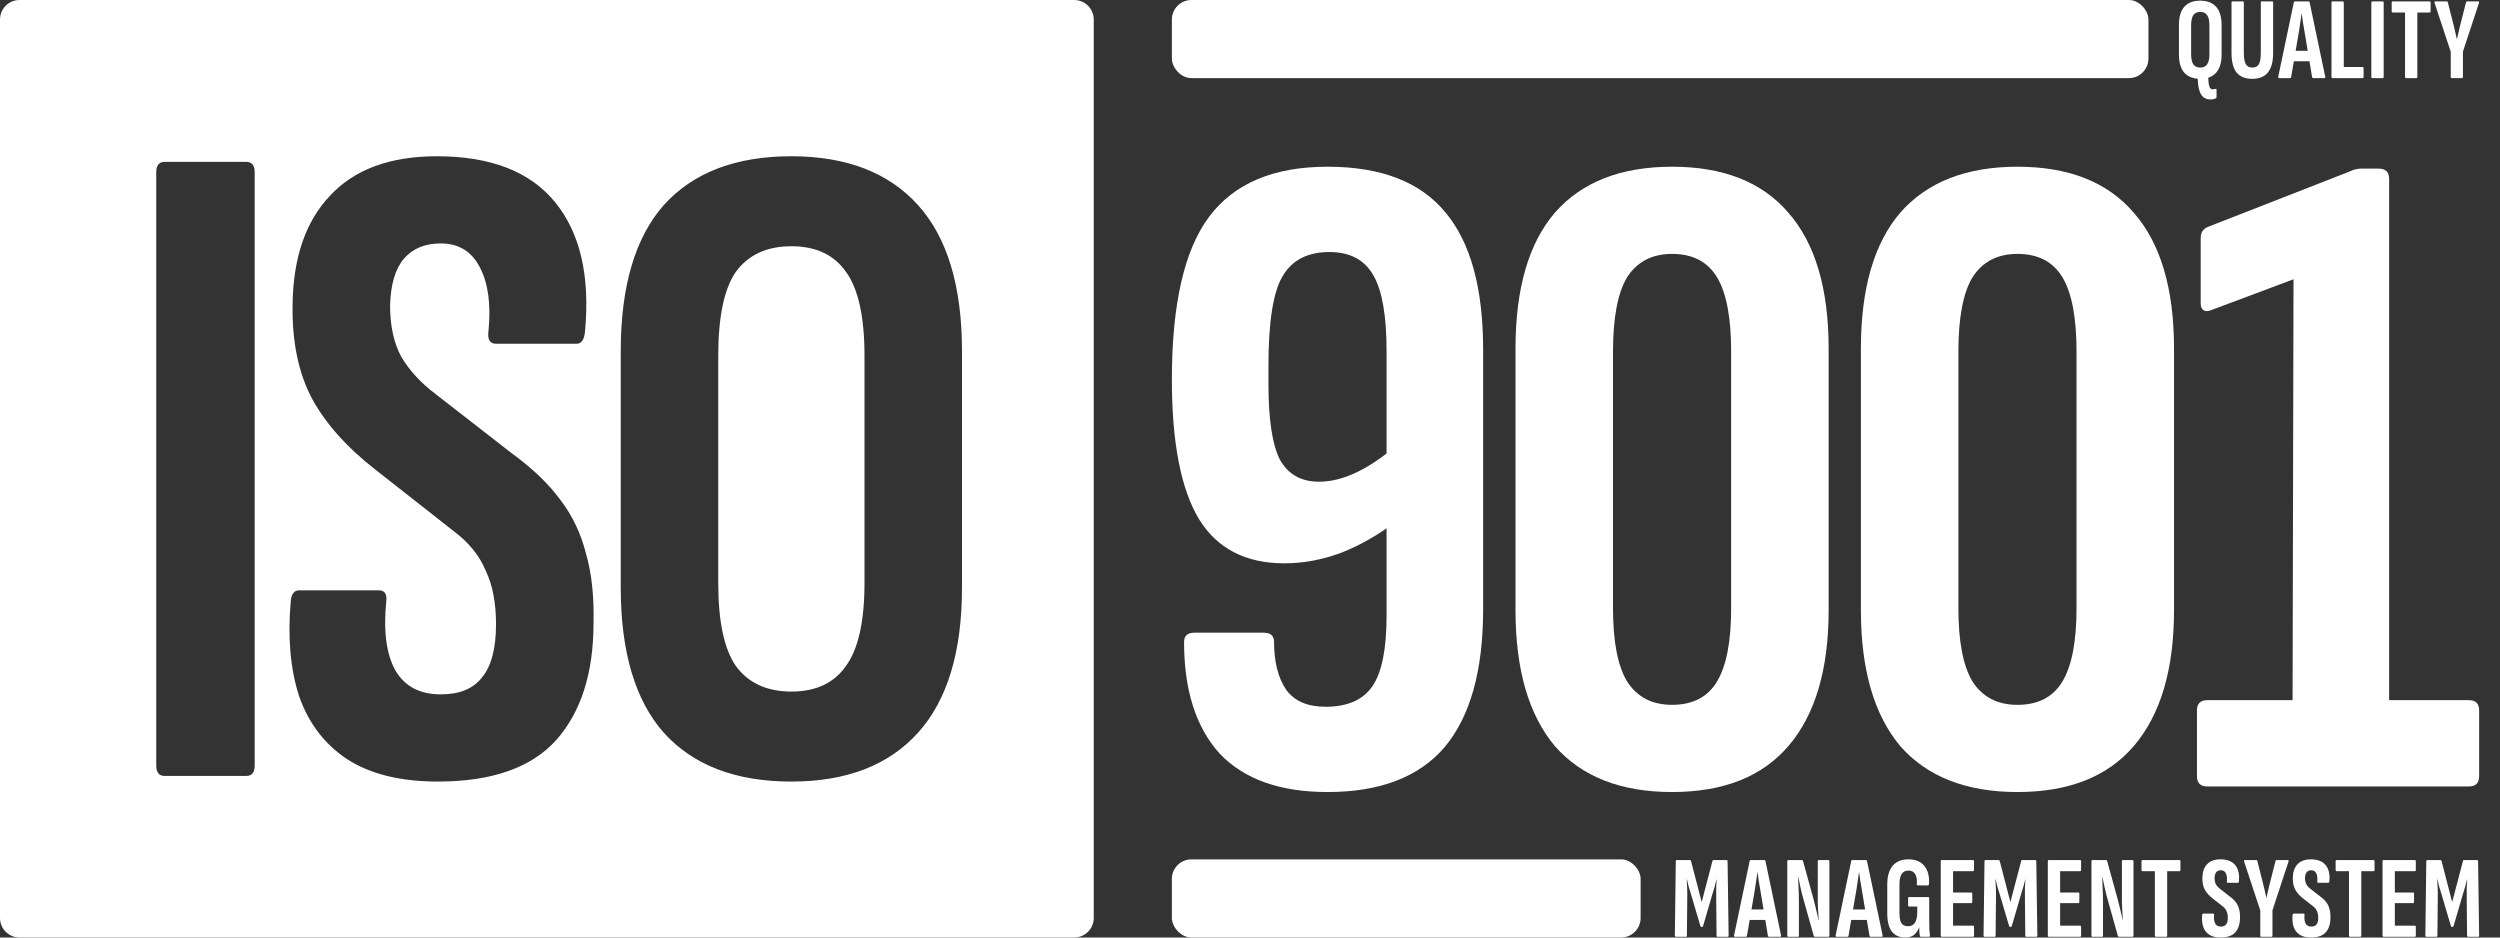
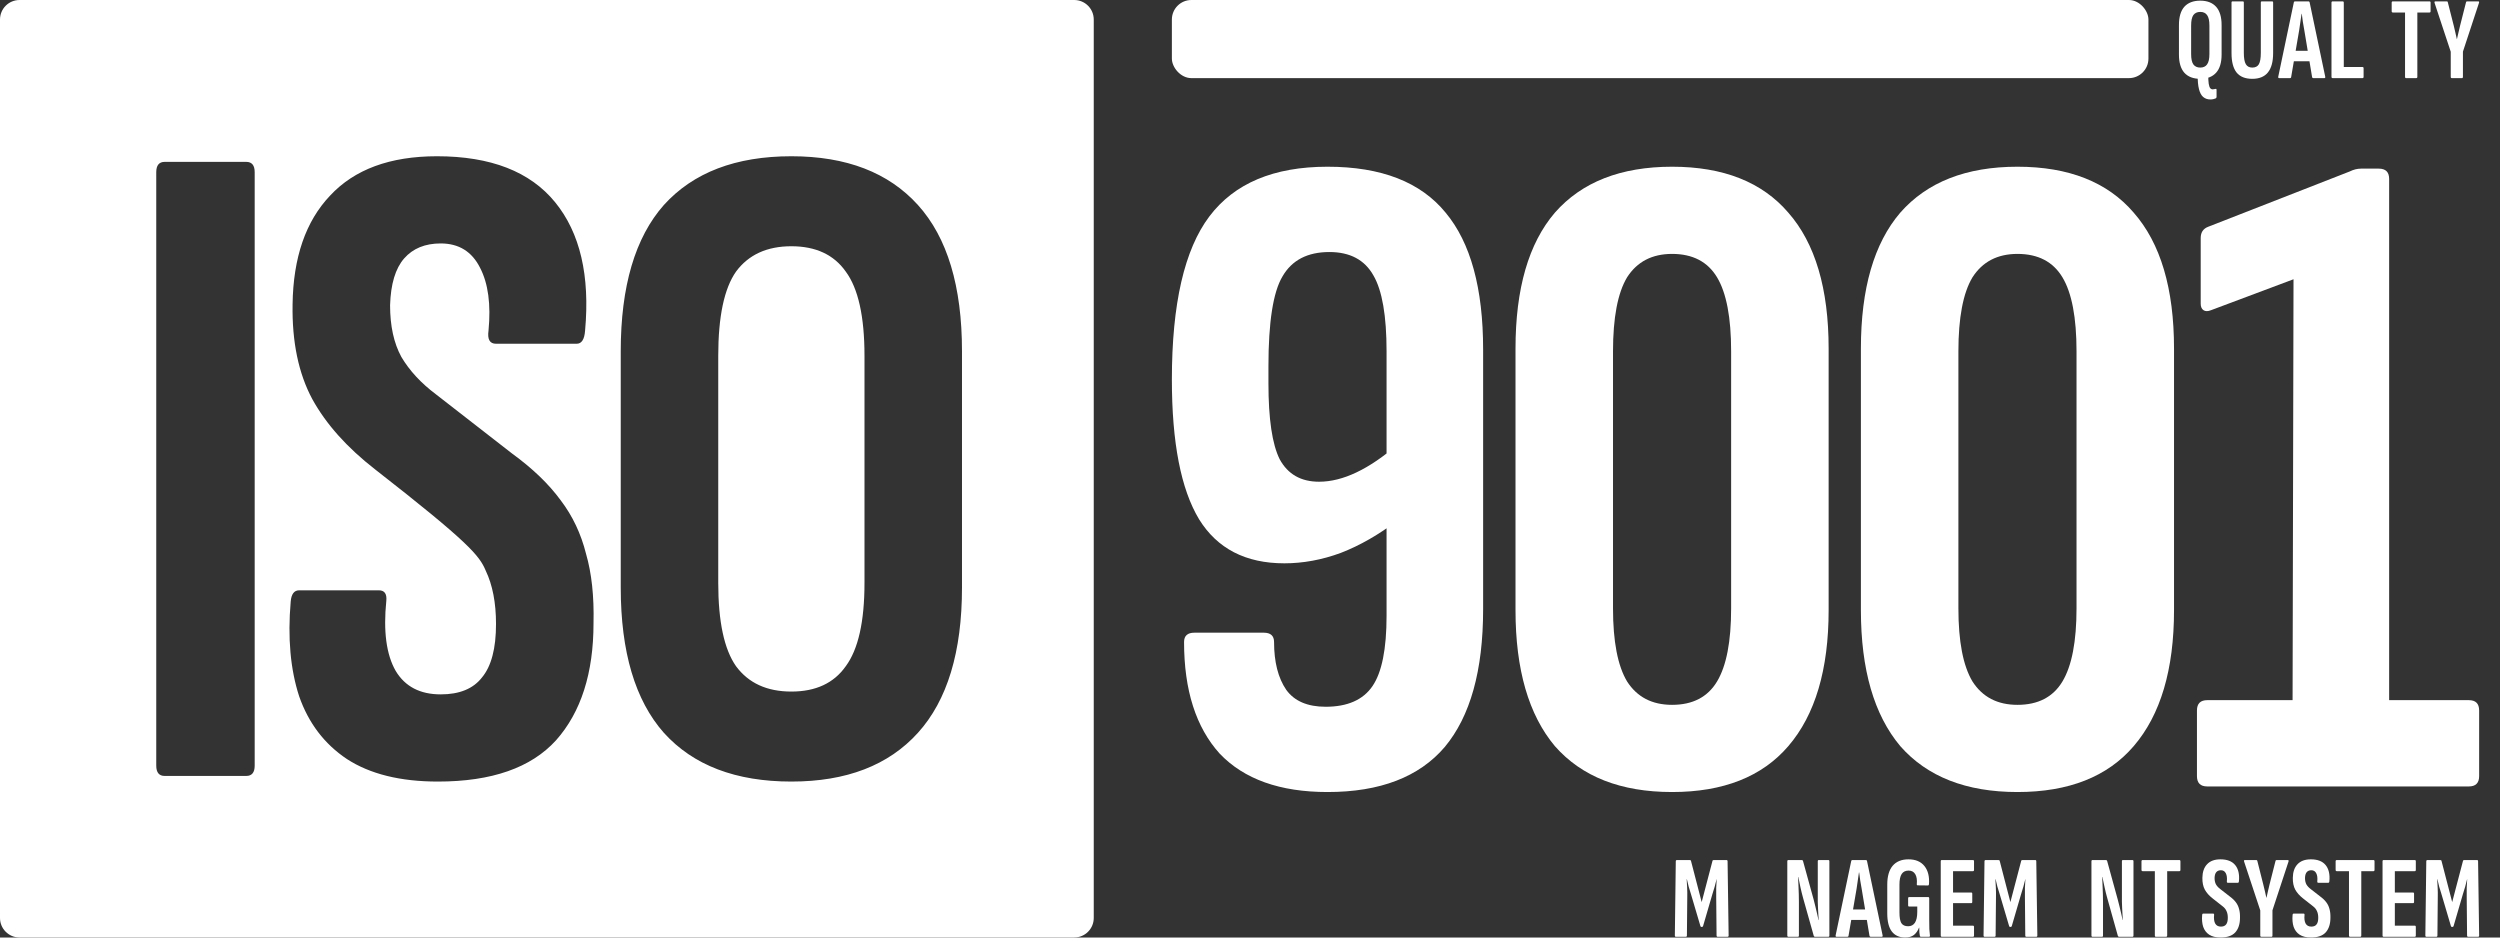
<svg xmlns="http://www.w3.org/2000/svg" width="64" height="24" viewBox="0 0 64 24" fill="none">
  <rect x="0" y="0" width="64" height="24" fill="#333333" stroke="none" />
  <path d="M62.767 2C62.748 2 62.739 1.989 62.739 1.967V1.325L62.325 0.074C62.318 0.048 62.325 0.035 62.346 0.035H62.638C62.654 0.035 62.663 0.043 62.664 0.059L62.815 0.653C62.828 0.709 62.843 0.767 62.856 0.827C62.87 0.885 62.883 0.943 62.895 1.001H62.898C62.913 0.943 62.925 0.885 62.938 0.827C62.952 0.767 62.965 0.708 62.98 0.65L63.13 0.059C63.132 0.043 63.141 0.035 63.157 0.035H63.441C63.464 0.035 63.471 0.048 63.462 0.074L63.051 1.322V1.967C63.051 1.989 63.044 2 63.028 2H62.767Z" fill="white" />
  <path d="M61.596 2C61.578 2 61.569 1.989 61.569 1.967V0.32H61.257C61.237 0.32 61.227 0.309 61.227 0.287V0.068C61.227 0.046 61.237 0.035 61.257 0.035H62.196C62.214 0.035 62.223 0.046 62.223 0.068V0.287C62.223 0.309 62.214 0.32 62.196 0.32H61.884V1.967C61.884 1.989 61.874 2 61.854 2H61.596Z" fill="white" />
-   <path d="M60.733 2C60.715 2 60.706 1.989 60.706 1.967V0.068C60.706 0.046 60.715 0.035 60.733 0.035H60.995C61.013 0.035 61.022 0.046 61.022 0.068V1.967C61.022 1.989 61.013 2 60.995 2H60.733Z" fill="white" />
  <path d="M59.716 2C59.696 2 59.686 1.989 59.686 1.967V0.068C59.686 0.046 59.696 0.035 59.716 0.035H59.971C59.991 0.035 60.001 0.046 60.001 0.068V1.715H60.478C60.498 1.715 60.508 1.726 60.508 1.748V1.967C60.508 1.989 60.498 2 60.478 2H59.716Z" fill="white" />
  <path d="M58.347 2C58.327 2 58.319 1.988 58.323 1.964L58.722 0.062C58.726 0.044 58.737 0.035 58.755 0.035H59.094C59.112 0.035 59.123 0.044 59.127 0.062L59.526 1.964C59.53 1.988 59.523 2 59.505 2H59.22C59.204 2 59.194 1.992 59.19 1.976L58.989 0.767C58.977 0.697 58.965 0.628 58.953 0.56C58.943 0.49 58.934 0.421 58.926 0.353H58.92C58.91 0.421 58.9 0.49 58.89 0.56C58.882 0.628 58.872 0.697 58.86 0.767L58.653 1.976C58.651 1.992 58.642 2 58.626 2H58.347ZM58.674 1.568L58.722 1.301H59.118L59.169 1.568H58.674Z" fill="white" />
  <path d="M57.658 2.018C57.478 2.018 57.344 1.964 57.256 1.856C57.17 1.746 57.127 1.581 57.127 1.361V0.065C57.127 0.045 57.136 0.035 57.154 0.035H57.415C57.433 0.035 57.442 0.045 57.442 0.065V1.352C57.442 1.488 57.459 1.585 57.493 1.643C57.527 1.701 57.582 1.73 57.658 1.73C57.736 1.73 57.792 1.702 57.826 1.646C57.86 1.588 57.877 1.49 57.877 1.352V0.065C57.877 0.045 57.886 0.035 57.904 0.035H58.165C58.183 0.035 58.192 0.045 58.192 0.065V1.361C58.192 1.581 58.147 1.746 58.057 1.856C57.969 1.964 57.836 2.018 57.658 2.018Z" fill="white" />
  <path d="M56.582 2.546C56.512 2.546 56.452 2.525 56.402 2.483C56.354 2.443 56.318 2.376 56.294 2.282C56.27 2.19 56.259 2.067 56.261 1.913C56.261 1.903 56.264 1.895 56.27 1.889C56.278 1.883 56.285 1.88 56.291 1.88L56.51 1.874C56.524 1.874 56.531 1.886 56.531 1.91C56.531 2.012 56.535 2.09 56.543 2.144C56.553 2.2 56.566 2.238 56.582 2.258C56.6 2.278 56.62 2.288 56.642 2.288C56.658 2.288 56.672 2.286 56.684 2.282C56.696 2.28 56.707 2.278 56.717 2.276C56.735 2.27 56.744 2.279 56.744 2.303V2.477C56.744 2.499 56.736 2.513 56.72 2.519C56.708 2.525 56.69 2.531 56.666 2.537C56.644 2.543 56.616 2.546 56.582 2.546ZM56.327 2.018C56.149 2.018 56.013 1.966 55.919 1.862C55.827 1.758 55.781 1.603 55.781 1.397V0.641C55.781 0.433 55.827 0.277 55.919 0.173C56.013 0.069 56.149 0.017 56.327 0.017C56.503 0.017 56.638 0.069 56.732 0.173C56.826 0.277 56.873 0.433 56.873 0.641V1.397C56.873 1.603 56.826 1.758 56.732 1.862C56.638 1.966 56.503 2.018 56.327 2.018ZM56.327 1.73C56.405 1.73 56.463 1.703 56.501 1.649C56.541 1.595 56.561 1.506 56.561 1.382V0.656C56.561 0.53 56.541 0.44 56.501 0.386C56.463 0.332 56.405 0.305 56.327 0.305C56.249 0.305 56.19 0.332 56.15 0.386C56.112 0.44 56.093 0.53 56.093 0.656V1.382C56.093 1.506 56.112 1.595 56.15 1.649C56.19 1.703 56.249 1.73 56.327 1.73Z" fill="white" />
  <rect x="30" width="25" height="2" rx="0.5" fill="white" />
  <path d="M56.506 20.133C56.33 20.133 56.242 20.044 56.242 19.869V18.189C56.242 18.012 56.33 17.924 56.506 17.924H58.69L58.714 7.149L56.602 7.941C56.522 7.973 56.458 7.973 56.41 7.941C56.362 7.909 56.338 7.853 56.338 7.773V6.093C56.338 5.949 56.402 5.853 56.53 5.805L60.154 4.389C60.25 4.341 60.346 4.317 60.442 4.317H60.898C61.074 4.317 61.162 4.405 61.162 4.581V17.924H63.202C63.378 17.924 63.466 18.012 63.466 18.189V19.869C63.466 20.044 63.378 20.133 63.202 20.133H56.506Z" fill="white" />
  <path d="M51.647 20.276C50.335 20.276 49.335 19.884 48.647 19.101C47.975 18.3 47.639 17.14 47.639 15.62V8.924C47.639 7.388 47.975 6.228 48.647 5.444C49.335 4.66 50.335 4.268 51.647 4.268C52.959 4.268 53.951 4.66 54.623 5.444C55.311 6.228 55.655 7.388 55.655 8.924V15.62C55.655 17.14 55.311 18.3 54.623 19.101C53.951 19.884 52.959 20.276 51.647 20.276ZM51.647 18.044C52.175 18.044 52.559 17.845 52.799 17.445C53.039 17.044 53.159 16.421 53.159 15.572V8.996C53.159 8.132 53.039 7.5 52.799 7.1C52.559 6.7 52.175 6.5 51.647 6.5C51.135 6.5 50.751 6.7 50.495 7.1C50.255 7.5 50.135 8.132 50.135 8.996V15.572C50.135 16.421 50.255 17.044 50.495 17.445C50.751 17.845 51.135 18.044 51.647 18.044Z" fill="white" />
  <path d="M42.805 20.276C41.493 20.276 40.493 19.884 39.805 19.101C39.133 18.3 38.797 17.14 38.797 15.62V8.924C38.797 7.388 39.133 6.228 39.805 5.444C40.493 4.66 41.493 4.268 42.805 4.268C44.117 4.268 45.109 4.66 45.781 5.444C46.469 6.228 46.813 7.388 46.813 8.924V15.62C46.813 17.14 46.469 18.3 45.781 19.101C45.109 19.884 44.117 20.276 42.805 20.276ZM42.805 18.044C43.333 18.044 43.717 17.845 43.957 17.445C44.197 17.044 44.317 16.421 44.317 15.572V8.996C44.317 8.132 44.197 7.5 43.957 7.1C43.717 6.7 43.333 6.5 42.805 6.5C42.293 6.5 41.909 6.7 41.653 7.1C41.413 7.5 41.293 8.132 41.293 8.996V15.572C41.293 16.421 41.413 17.044 41.653 17.445C41.909 17.845 42.293 18.044 42.805 18.044Z" fill="white" />
  <path d="M33.984 20.276C32.768 20.276 31.848 19.948 31.224 19.293C30.616 18.62 30.312 17.669 30.312 16.436C30.312 16.276 30.4 16.197 30.576 16.197H32.352C32.528 16.197 32.616 16.276 32.616 16.436C32.616 16.948 32.72 17.357 32.928 17.66C33.136 17.948 33.472 18.093 33.936 18.093C34.496 18.093 34.896 17.916 35.136 17.564C35.376 17.212 35.496 16.613 35.496 15.764V8.996C35.496 8.084 35.384 7.436 35.16 7.052C34.936 6.652 34.56 6.452 34.032 6.452C33.472 6.452 33.072 6.66 32.832 7.076C32.592 7.476 32.472 8.244 32.472 9.38V9.812C32.472 10.725 32.568 11.373 32.76 11.757C32.968 12.14 33.304 12.332 33.768 12.332C34.072 12.332 34.392 12.252 34.728 12.092C35.064 11.932 35.416 11.693 35.784 11.373V13.316C35.304 13.684 34.816 13.964 34.32 14.156C33.84 14.332 33.36 14.421 32.88 14.421C31.888 14.421 31.16 14.044 30.696 13.293C30.232 12.524 30 11.332 30 9.716C30 7.78 30.32 6.388 30.96 5.54C31.6 4.692 32.608 4.268 33.984 4.268C35.36 4.268 36.368 4.66 37.008 5.444C37.648 6.212 37.968 7.38 37.968 8.948V15.597C37.968 17.165 37.64 18.34 36.984 19.125C36.328 19.892 35.328 20.276 33.984 20.276Z" fill="white" />
  <path d="M62.116 23.982C62.098 23.982 62.089 23.971 62.089 23.949L62.113 22.05C62.113 22.028 62.123 22.017 62.143 22.017H62.47C62.49 22.017 62.501 22.025 62.503 22.041L62.776 23.094L63.052 22.041C63.054 22.025 63.065 22.017 63.085 22.017H63.412C63.43 22.017 63.439 22.028 63.439 22.05L63.466 23.949C63.466 23.971 63.457 23.982 63.439 23.982H63.184C63.166 23.982 63.157 23.971 63.157 23.949L63.148 22.977C63.146 22.889 63.146 22.806 63.148 22.728C63.152 22.648 63.156 22.575 63.16 22.509H63.157C63.143 22.571 63.127 22.634 63.109 22.698C63.091 22.76 63.072 22.822 63.052 22.884L62.812 23.706C62.808 23.722 62.798 23.73 62.782 23.73H62.77C62.756 23.73 62.747 23.722 62.743 23.706L62.5 22.884C62.48 22.822 62.461 22.76 62.443 22.698C62.427 22.634 62.412 22.571 62.398 22.509H62.392C62.398 22.575 62.402 22.648 62.404 22.728C62.408 22.806 62.409 22.889 62.407 22.977L62.398 23.949C62.398 23.971 62.389 23.982 62.371 23.982H62.116Z" fill="white" />
  <path d="M61.023 23.982C61.003 23.982 60.993 23.971 60.993 23.949V22.05C60.993 22.028 61.002 22.017 61.02 22.017H61.818C61.836 22.017 61.845 22.028 61.845 22.05V22.269C61.845 22.291 61.836 22.302 61.818 22.302H61.308V22.848H61.773C61.791 22.848 61.8 22.859 61.8 22.881V23.088C61.8 23.11 61.791 23.121 61.773 23.121H61.308V23.697H61.818C61.836 23.697 61.845 23.708 61.845 23.73V23.949C61.845 23.971 61.836 23.982 61.818 23.982H61.023Z" fill="white" />
  <path d="M60.161 23.982C60.143 23.982 60.134 23.971 60.134 23.949V22.302H59.822C59.802 22.302 59.792 22.291 59.792 22.269V22.05C59.792 22.028 59.802 22.017 59.822 22.017H60.761C60.779 22.017 60.788 22.028 60.788 22.05V22.269C60.788 22.291 60.779 22.302 60.761 22.302H60.449V23.949C60.449 23.971 60.439 23.982 60.419 23.982H60.161Z" fill="white" />
  <path d="M59.161 24C59.041 24 58.944 23.976 58.87 23.928C58.798 23.88 58.747 23.813 58.717 23.727C58.689 23.641 58.68 23.54 58.69 23.424C58.692 23.4 58.701 23.388 58.717 23.388H58.972C58.99 23.388 58.998 23.399 58.996 23.421C58.986 23.519 58.996 23.594 59.026 23.646C59.056 23.696 59.104 23.721 59.17 23.721C59.23 23.721 59.274 23.703 59.302 23.667C59.332 23.631 59.347 23.574 59.347 23.496C59.347 23.428 59.336 23.371 59.314 23.325C59.294 23.277 59.26 23.235 59.212 23.199L58.96 23.001C58.87 22.931 58.803 22.856 58.759 22.776C58.715 22.694 58.694 22.593 58.696 22.473C58.698 22.323 58.738 22.207 58.816 22.125C58.894 22.041 59.008 21.999 59.158 21.999C59.33 21.999 59.456 22.048 59.536 22.146C59.616 22.244 59.648 22.381 59.632 22.557C59.63 22.585 59.621 22.599 59.605 22.599H59.347C59.327 22.599 59.319 22.585 59.323 22.557C59.331 22.473 59.322 22.406 59.296 22.356C59.27 22.304 59.228 22.278 59.17 22.278C59.12 22.278 59.081 22.294 59.053 22.326C59.025 22.358 59.01 22.408 59.008 22.476C59.008 22.542 59.02 22.597 59.044 22.641C59.07 22.685 59.107 22.725 59.155 22.761L59.398 22.95C59.464 22.998 59.516 23.048 59.554 23.1C59.592 23.15 59.619 23.207 59.635 23.271C59.653 23.333 59.661 23.407 59.659 23.493C59.659 23.653 59.619 23.778 59.539 23.868C59.459 23.956 59.333 24 59.161 24Z" fill="white" />
  <path d="M57.89 23.982C57.872 23.982 57.863 23.971 57.863 23.949V23.307L57.449 22.056C57.441 22.03 57.448 22.017 57.47 22.017H57.761C57.777 22.017 57.786 22.025 57.788 22.041L57.938 22.635C57.952 22.691 57.966 22.749 57.98 22.809C57.994 22.867 58.007 22.925 58.019 22.983H58.022C58.036 22.925 58.049 22.867 58.061 22.809C58.075 22.749 58.089 22.69 58.103 22.632L58.253 22.041C58.255 22.025 58.264 22.017 58.28 22.017H58.565C58.587 22.017 58.594 22.03 58.586 22.056L58.175 23.304V23.949C58.175 23.971 58.167 23.982 58.151 23.982H57.89Z" fill="white" />
  <path d="M56.846 24C56.726 24 56.629 23.976 56.555 23.928C56.483 23.88 56.432 23.813 56.402 23.727C56.374 23.641 56.365 23.54 56.375 23.424C56.377 23.4 56.386 23.388 56.402 23.388H56.657C56.675 23.388 56.683 23.399 56.681 23.421C56.671 23.519 56.681 23.594 56.711 23.646C56.741 23.696 56.789 23.721 56.855 23.721C56.915 23.721 56.959 23.703 56.987 23.667C57.017 23.631 57.032 23.574 57.032 23.496C57.032 23.428 57.021 23.371 56.999 23.325C56.979 23.277 56.945 23.235 56.897 23.199L56.645 23.001C56.555 22.931 56.488 22.856 56.444 22.776C56.4 22.694 56.379 22.593 56.381 22.473C56.383 22.323 56.423 22.207 56.501 22.125C56.579 22.041 56.693 21.999 56.843 21.999C57.015 21.999 57.141 22.048 57.221 22.146C57.301 22.244 57.333 22.381 57.317 22.557C57.315 22.585 57.306 22.599 57.29 22.599H57.032C57.012 22.599 57.004 22.585 57.008 22.557C57.016 22.473 57.007 22.406 56.981 22.356C56.955 22.304 56.913 22.278 56.855 22.278C56.805 22.278 56.766 22.294 56.738 22.326C56.71 22.358 56.695 22.408 56.693 22.476C56.693 22.542 56.705 22.597 56.729 22.641C56.755 22.685 56.792 22.725 56.84 22.761L57.083 22.95C57.149 22.998 57.201 23.048 57.239 23.1C57.277 23.15 57.304 23.207 57.32 23.271C57.338 23.333 57.346 23.407 57.344 23.493C57.344 23.653 57.304 23.778 57.224 23.868C57.144 23.956 57.018 24 56.846 24Z" fill="white" />
  <path d="M55.191 23.982C55.173 23.982 55.164 23.971 55.164 23.949V22.302H54.852C54.833 22.302 54.822 22.291 54.822 22.269V22.05C54.822 22.028 54.833 22.017 54.852 22.017H55.791C55.809 22.017 55.819 22.028 55.819 22.05V22.269C55.819 22.291 55.809 22.302 55.791 22.302H55.48V23.949C55.48 23.971 55.469 23.982 55.45 23.982H55.191Z" fill="white" />
  <path d="M53.568 23.982C53.55 23.982 53.541 23.971 53.541 23.949V22.05C53.541 22.028 53.55 22.017 53.568 22.017H53.913C53.928 22.017 53.938 22.025 53.943 22.041L54.215 23.031C54.23 23.081 54.243 23.137 54.258 23.199C54.273 23.261 54.288 23.324 54.303 23.388C54.319 23.45 54.331 23.505 54.339 23.553H54.344C54.343 23.513 54.34 23.467 54.336 23.415C54.334 23.361 54.331 23.306 54.327 23.25C54.325 23.192 54.322 23.137 54.321 23.085C54.321 23.031 54.321 22.984 54.321 22.944V22.047C54.321 22.027 54.33 22.017 54.347 22.017H54.59C54.608 22.017 54.617 22.027 54.617 22.047V23.949C54.617 23.971 54.608 23.982 54.59 23.982H54.248C54.234 23.982 54.224 23.975 54.218 23.961L53.946 22.992C53.919 22.898 53.897 22.805 53.877 22.713C53.856 22.619 53.839 22.532 53.822 22.452H53.816C53.821 22.51 53.824 22.578 53.825 22.656C53.83 22.734 53.833 22.812 53.834 22.89C53.837 22.966 53.837 23.033 53.837 23.091V23.949C53.837 23.971 53.83 23.982 53.813 23.982H53.568Z" fill="white" />
-   <path d="M52.454 23.982C52.434 23.982 52.424 23.971 52.424 23.949V22.05C52.424 22.028 52.433 22.017 52.451 22.017H53.249C53.267 22.017 53.276 22.028 53.276 22.05V22.269C53.276 22.291 53.267 22.302 53.249 22.302H52.739V22.848H53.204C53.222 22.848 53.231 22.859 53.231 22.881V23.088C53.231 23.11 53.222 23.121 53.204 23.121H52.739V23.697H53.249C53.267 23.697 53.276 23.708 53.276 23.73V23.949C53.276 23.971 53.267 23.982 53.249 23.982H52.454Z" fill="white" />
  <path d="M50.806 23.982C50.788 23.982 50.779 23.971 50.779 23.949L50.803 22.05C50.803 22.028 50.813 22.017 50.833 22.017H51.16C51.18 22.017 51.191 22.025 51.193 22.041L51.466 23.094L51.742 22.041C51.744 22.025 51.755 22.017 51.775 22.017H52.102C52.12 22.017 52.129 22.028 52.129 22.05L52.156 23.949C52.156 23.971 52.147 23.982 52.129 23.982H51.874C51.856 23.982 51.847 23.971 51.847 23.949L51.838 22.977C51.836 22.889 51.836 22.806 51.838 22.728C51.842 22.648 51.846 22.575 51.85 22.509H51.847C51.833 22.571 51.817 22.634 51.799 22.698C51.781 22.76 51.762 22.822 51.742 22.884L51.502 23.706C51.498 23.722 51.488 23.73 51.472 23.73H51.46C51.446 23.73 51.437 23.722 51.433 23.706L51.19 22.884C51.17 22.822 51.151 22.76 51.133 22.698C51.117 22.634 51.102 22.571 51.088 22.509H51.082C51.088 22.575 51.092 22.648 51.094 22.728C51.098 22.806 51.099 22.889 51.097 22.977L51.088 23.949C51.088 23.971 51.079 23.982 51.061 23.982H50.806Z" fill="white" />
  <path d="M49.713 23.982C49.693 23.982 49.683 23.971 49.683 23.949V22.05C49.683 22.028 49.692 22.017 49.71 22.017H50.508C50.526 22.017 50.535 22.028 50.535 22.05V22.269C50.535 22.291 50.526 22.302 50.508 22.302H49.998V22.848H50.463C50.481 22.848 50.49 22.859 50.49 22.881V23.088C50.49 23.11 50.481 23.121 50.463 23.121H49.998V23.697H50.508C50.526 23.697 50.535 23.708 50.535 23.73V23.949C50.535 23.971 50.526 23.982 50.508 23.982H49.713Z" fill="white" />
  <path d="M48.773 24C48.623 24 48.509 23.949 48.431 23.847C48.353 23.745 48.314 23.59 48.314 23.382V22.644C48.314 22.434 48.36 22.274 48.452 22.164C48.546 22.054 48.681 21.999 48.857 21.999C49.037 21.999 49.173 22.056 49.265 22.17C49.357 22.284 49.396 22.439 49.382 22.635C49.38 22.657 49.371 22.668 49.355 22.668L49.094 22.665C49.076 22.665 49.068 22.655 49.07 22.635C49.08 22.525 49.067 22.44 49.031 22.38C48.995 22.318 48.938 22.287 48.86 22.287C48.78 22.287 48.721 22.316 48.683 22.374C48.645 22.432 48.626 22.523 48.626 22.647V23.358C48.626 23.486 48.642 23.577 48.674 23.631C48.708 23.685 48.766 23.712 48.848 23.712C48.924 23.712 48.982 23.682 49.022 23.622C49.062 23.56 49.082 23.467 49.082 23.343V23.208H48.875C48.857 23.208 48.848 23.197 48.848 23.175V22.998C48.848 22.976 48.857 22.965 48.875 22.965H49.361C49.379 22.965 49.388 22.976 49.388 22.998V23.547C49.388 23.643 49.389 23.722 49.391 23.784C49.395 23.844 49.4 23.898 49.406 23.946C49.41 23.97 49.402 23.982 49.382 23.982H49.178C49.16 23.982 49.15 23.973 49.148 23.955C49.144 23.931 49.14 23.903 49.136 23.871C49.134 23.837 49.133 23.796 49.133 23.748H49.127C49.097 23.826 49.054 23.888 48.998 23.934C48.942 23.978 48.867 24 48.773 24Z" fill="white" />
  <path d="M47.016 23.982C46.996 23.982 46.988 23.97 46.992 23.946L47.391 22.044C47.395 22.026 47.406 22.017 47.424 22.017H47.763C47.781 22.017 47.792 22.026 47.796 22.044L48.195 23.946C48.199 23.97 48.192 23.982 48.174 23.982H47.889C47.873 23.982 47.863 23.974 47.859 23.958L47.658 22.749C47.646 22.679 47.634 22.61 47.622 22.542C47.612 22.472 47.603 22.403 47.595 22.335H47.589C47.579 22.403 47.569 22.472 47.559 22.542C47.551 22.61 47.541 22.679 47.529 22.749L47.322 23.958C47.32 23.974 47.311 23.982 47.295 23.982H47.016ZM47.343 23.55L47.391 23.283H47.787L47.838 23.55H47.343Z" fill="white" />
  <path d="M45.782 23.982C45.764 23.982 45.755 23.971 45.755 23.949V22.05C45.755 22.028 45.764 22.017 45.782 22.017H46.127C46.143 22.017 46.153 22.025 46.157 22.041L46.43 23.031C46.444 23.081 46.458 23.137 46.472 23.199C46.488 23.261 46.503 23.324 46.517 23.388C46.533 23.45 46.545 23.505 46.553 23.553H46.559C46.557 23.513 46.554 23.467 46.55 23.415C46.548 23.361 46.545 23.306 46.541 23.25C46.539 23.192 46.537 23.137 46.535 23.085C46.535 23.031 46.535 22.984 46.535 22.944V22.047C46.535 22.027 46.544 22.017 46.562 22.017H46.805C46.823 22.017 46.832 22.027 46.832 22.047V23.949C46.832 23.971 46.823 23.982 46.805 23.982H46.463C46.449 23.982 46.439 23.975 46.433 23.961L46.16 22.992C46.134 22.898 46.111 22.805 46.091 22.713C46.071 22.619 46.053 22.532 46.037 22.452H46.031C46.035 22.51 46.038 22.578 46.04 22.656C46.044 22.734 46.047 22.812 46.049 22.89C46.051 22.966 46.052 23.033 46.052 23.091V23.949C46.052 23.971 46.044 23.982 46.028 23.982H45.782Z" fill="white" />
-   <path d="M44.416 23.982C44.396 23.982 44.388 23.97 44.392 23.946L44.791 22.044C44.795 22.026 44.806 22.017 44.824 22.017H45.163C45.181 22.017 45.192 22.026 45.196 22.044L45.595 23.946C45.599 23.97 45.592 23.982 45.574 23.982H45.289C45.273 23.982 45.263 23.974 45.259 23.958L45.058 22.749C45.046 22.679 45.034 22.61 45.022 22.542C45.012 22.472 45.003 22.403 44.995 22.335H44.989C44.979 22.403 44.969 22.472 44.959 22.542C44.951 22.61 44.941 22.679 44.929 22.749L44.722 23.958C44.72 23.974 44.711 23.982 44.695 23.982H44.416ZM44.743 23.55L44.791 23.283H45.187L45.238 23.55H44.743Z" fill="white" />
  <path d="M42.903 23.982C42.885 23.982 42.876 23.971 42.876 23.949L42.9 22.05C42.9 22.028 42.91 22.017 42.93 22.017H43.257C43.277 22.017 43.288 22.025 43.29 22.041L43.563 23.094L43.839 22.041C43.841 22.025 43.852 22.017 43.872 22.017H44.199C44.217 22.017 44.226 22.028 44.226 22.05L44.253 23.949C44.253 23.971 44.244 23.982 44.226 23.982H43.971C43.953 23.982 43.944 23.971 43.944 23.949L43.935 22.977C43.933 22.889 43.933 22.806 43.935 22.728C43.939 22.648 43.943 22.575 43.947 22.509H43.944C43.93 22.571 43.914 22.634 43.896 22.698C43.878 22.76 43.859 22.822 43.839 22.884L43.599 23.706C43.595 23.722 43.585 23.73 43.569 23.73H43.557C43.543 23.73 43.534 23.722 43.53 23.706L43.287 22.884C43.267 22.822 43.248 22.76 43.23 22.698C43.214 22.634 43.199 22.571 43.185 22.509H43.179C43.185 22.575 43.189 22.648 43.191 22.728C43.195 22.806 43.196 22.889 43.194 22.977L43.185 23.949C43.185 23.971 43.176 23.982 43.158 23.982H42.903Z" fill="white" />
-   <rect x="30" y="22" width="12" height="2" rx="0.5" fill="white" />
-   <path fill-rule="evenodd" clip-rule="evenodd" d="M0.5 0C0.224 0 0 0.224 0 0.5V23.5C0 23.776 0.224 24 0.5 24H27.5C27.776 24 28 23.776 28 23.5V0.5C28 0.224 27.776 0 27.5 0H0.5ZM8.882 19.432C9.474 19.816 10.25 20.008 11.21 20.008C12.586 20.008 13.594 19.656 14.234 18.952C14.874 18.232 15.194 17.232 15.194 15.952C15.21 15.264 15.146 14.672 15.002 14.176C14.874 13.664 14.658 13.208 14.354 12.808C14.05 12.392 13.634 11.992 13.106 11.608L11.162 10.096C10.778 9.808 10.482 9.488 10.274 9.136C10.082 8.784 9.986 8.344 9.986 7.816C10.002 7.272 10.122 6.872 10.346 6.616C10.57 6.36 10.882 6.232 11.282 6.232C11.746 6.232 12.082 6.44 12.29 6.856C12.498 7.256 12.57 7.792 12.506 8.464C12.474 8.688 12.538 8.8 12.698 8.8H14.762C14.89 8.8 14.962 8.688 14.978 8.464C15.106 7.056 14.85 5.96 14.21 5.176C13.57 4.392 12.562 4 11.186 4C9.986 4 9.074 4.336 8.45 5.008C7.826 5.664 7.506 6.592 7.49 7.792C7.474 8.752 7.642 9.56 7.994 10.216C8.346 10.856 8.882 11.456 9.602 12.016L11.618 13.6C12.002 13.888 12.274 14.224 12.434 14.608C12.61 14.976 12.698 15.432 12.698 15.976C12.698 16.6 12.578 17.056 12.338 17.344C12.114 17.632 11.762 17.776 11.282 17.776C10.754 17.776 10.37 17.576 10.13 17.176C9.89 16.76 9.81 16.16 9.89 15.376C9.906 15.2 9.842 15.112 9.698 15.112H7.658C7.53 15.112 7.458 15.208 7.442 15.4C7.362 16.328 7.434 17.136 7.658 17.824C7.898 18.512 8.306 19.048 8.882 19.432ZM16.995 18.76C17.747 19.592 18.835 20.008 20.259 20.008C21.667 20.008 22.747 19.592 23.499 18.76C24.251 17.928 24.627 16.688 24.627 15.04V8.992C24.627 7.328 24.251 6.08 23.499 5.248C22.747 4.416 21.667 4 20.259 4C18.835 4 17.747 4.416 16.995 5.248C16.259 6.08 15.891 7.328 15.891 8.992V15.04C15.891 16.688 16.259 17.928 16.995 18.76ZM21.651 17.056C21.347 17.488 20.883 17.704 20.259 17.704C19.635 17.704 19.163 17.488 18.843 17.056C18.539 16.624 18.387 15.912 18.387 14.92V9.112C18.387 8.104 18.539 7.384 18.843 6.952C19.163 6.52 19.635 6.304 20.259 6.304C20.883 6.304 21.347 6.52 21.651 6.952C21.971 7.384 22.131 8.104 22.131 9.112V14.92C22.131 15.912 21.971 16.624 21.651 17.056ZM4.216 19.864C4.072 19.864 4 19.776 4 19.6V4.408C4 4.232 4.072 4.144 4.216 4.144H6.304C6.448 4.144 6.52 4.232 6.52 4.408V19.6C6.52 19.776 6.448 19.864 6.304 19.864H4.216Z" fill="white" />
+   <path fill-rule="evenodd" clip-rule="evenodd" d="M0.5 0C0.224 0 0 0.224 0 0.5V23.5C0 23.776 0.224 24 0.5 24H27.5C27.776 24 28 23.776 28 23.5V0.5C28 0.224 27.776 0 27.5 0H0.5ZM8.882 19.432C9.474 19.816 10.25 20.008 11.21 20.008C12.586 20.008 13.594 19.656 14.234 18.952C14.874 18.232 15.194 17.232 15.194 15.952C15.21 15.264 15.146 14.672 15.002 14.176C14.874 13.664 14.658 13.208 14.354 12.808C14.05 12.392 13.634 11.992 13.106 11.608L11.162 10.096C10.778 9.808 10.482 9.488 10.274 9.136C10.082 8.784 9.986 8.344 9.986 7.816C10.002 7.272 10.122 6.872 10.346 6.616C10.57 6.36 10.882 6.232 11.282 6.232C11.746 6.232 12.082 6.44 12.29 6.856C12.498 7.256 12.57 7.792 12.506 8.464C12.474 8.688 12.538 8.8 12.698 8.8H14.762C14.89 8.8 14.962 8.688 14.978 8.464C15.106 7.056 14.85 5.96 14.21 5.176C13.57 4.392 12.562 4 11.186 4C9.986 4 9.074 4.336 8.45 5.008C7.826 5.664 7.506 6.592 7.49 7.792C7.474 8.752 7.642 9.56 7.994 10.216C8.346 10.856 8.882 11.456 9.602 12.016C12.002 13.888 12.274 14.224 12.434 14.608C12.61 14.976 12.698 15.432 12.698 15.976C12.698 16.6 12.578 17.056 12.338 17.344C12.114 17.632 11.762 17.776 11.282 17.776C10.754 17.776 10.37 17.576 10.13 17.176C9.89 16.76 9.81 16.16 9.89 15.376C9.906 15.2 9.842 15.112 9.698 15.112H7.658C7.53 15.112 7.458 15.208 7.442 15.4C7.362 16.328 7.434 17.136 7.658 17.824C7.898 18.512 8.306 19.048 8.882 19.432ZM16.995 18.76C17.747 19.592 18.835 20.008 20.259 20.008C21.667 20.008 22.747 19.592 23.499 18.76C24.251 17.928 24.627 16.688 24.627 15.04V8.992C24.627 7.328 24.251 6.08 23.499 5.248C22.747 4.416 21.667 4 20.259 4C18.835 4 17.747 4.416 16.995 5.248C16.259 6.08 15.891 7.328 15.891 8.992V15.04C15.891 16.688 16.259 17.928 16.995 18.76ZM21.651 17.056C21.347 17.488 20.883 17.704 20.259 17.704C19.635 17.704 19.163 17.488 18.843 17.056C18.539 16.624 18.387 15.912 18.387 14.92V9.112C18.387 8.104 18.539 7.384 18.843 6.952C19.163 6.52 19.635 6.304 20.259 6.304C20.883 6.304 21.347 6.52 21.651 6.952C21.971 7.384 22.131 8.104 22.131 9.112V14.92C22.131 15.912 21.971 16.624 21.651 17.056ZM4.216 19.864C4.072 19.864 4 19.776 4 19.6V4.408C4 4.232 4.072 4.144 4.216 4.144H6.304C6.448 4.144 6.52 4.232 6.52 4.408V19.6C6.52 19.776 6.448 19.864 6.304 19.864H4.216Z" fill="white" />
</svg>